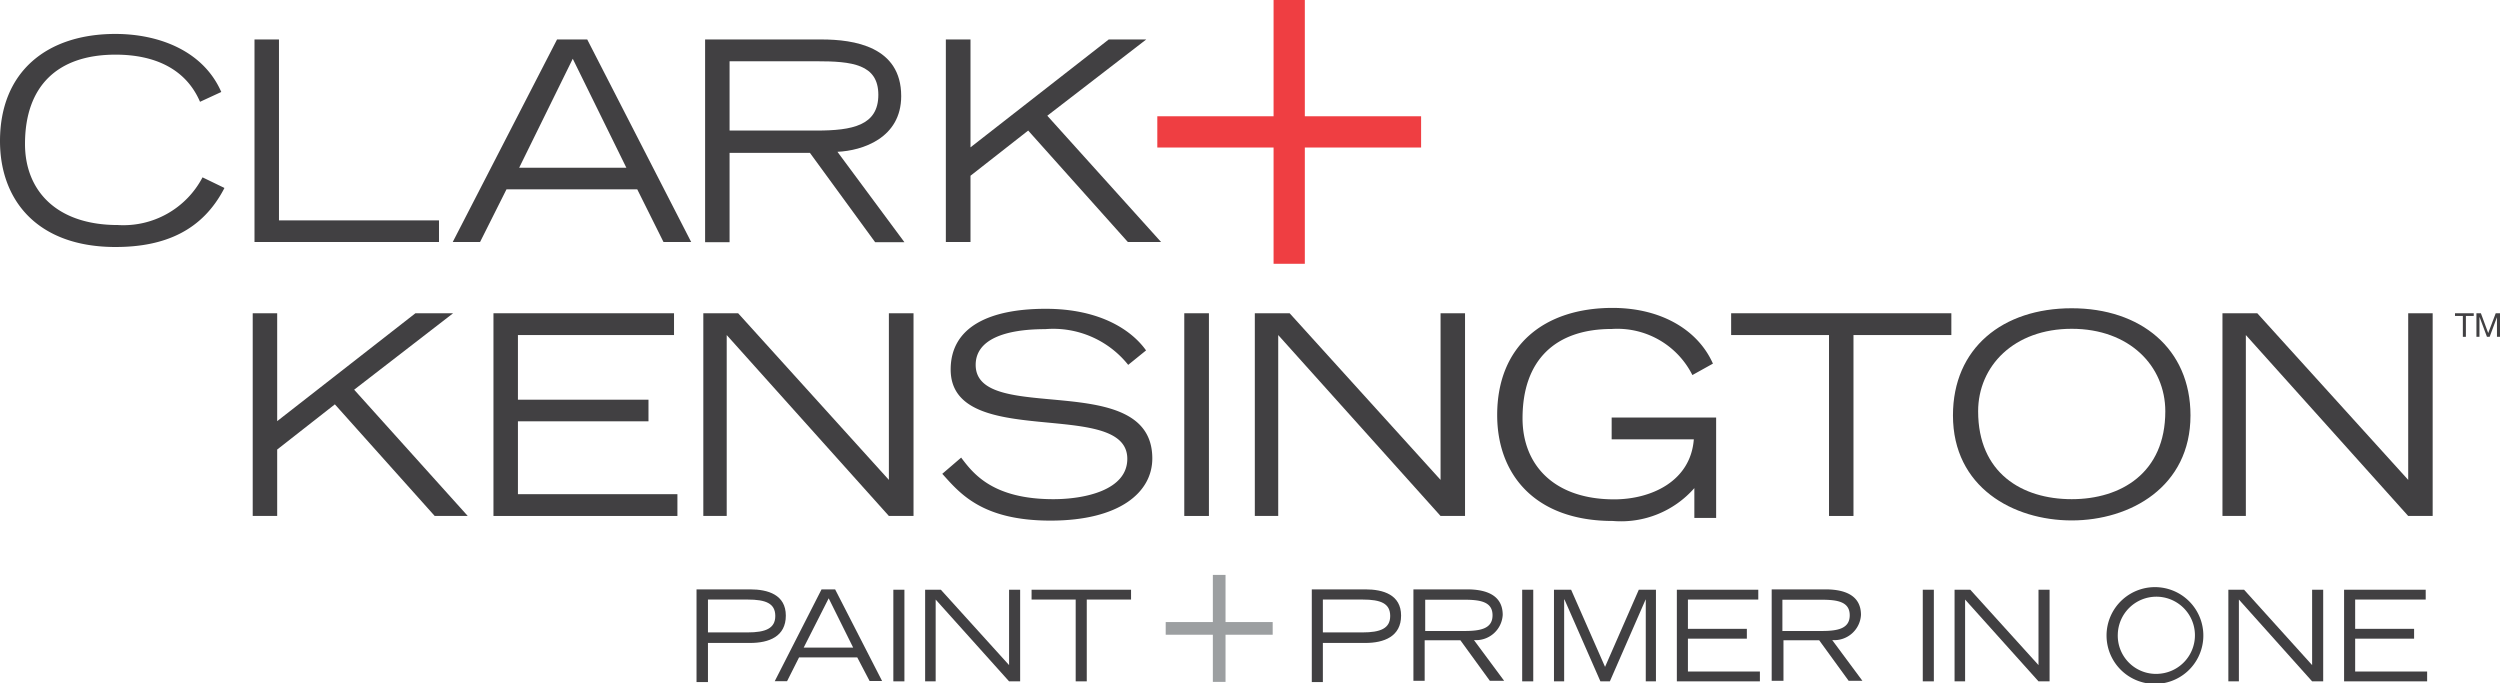
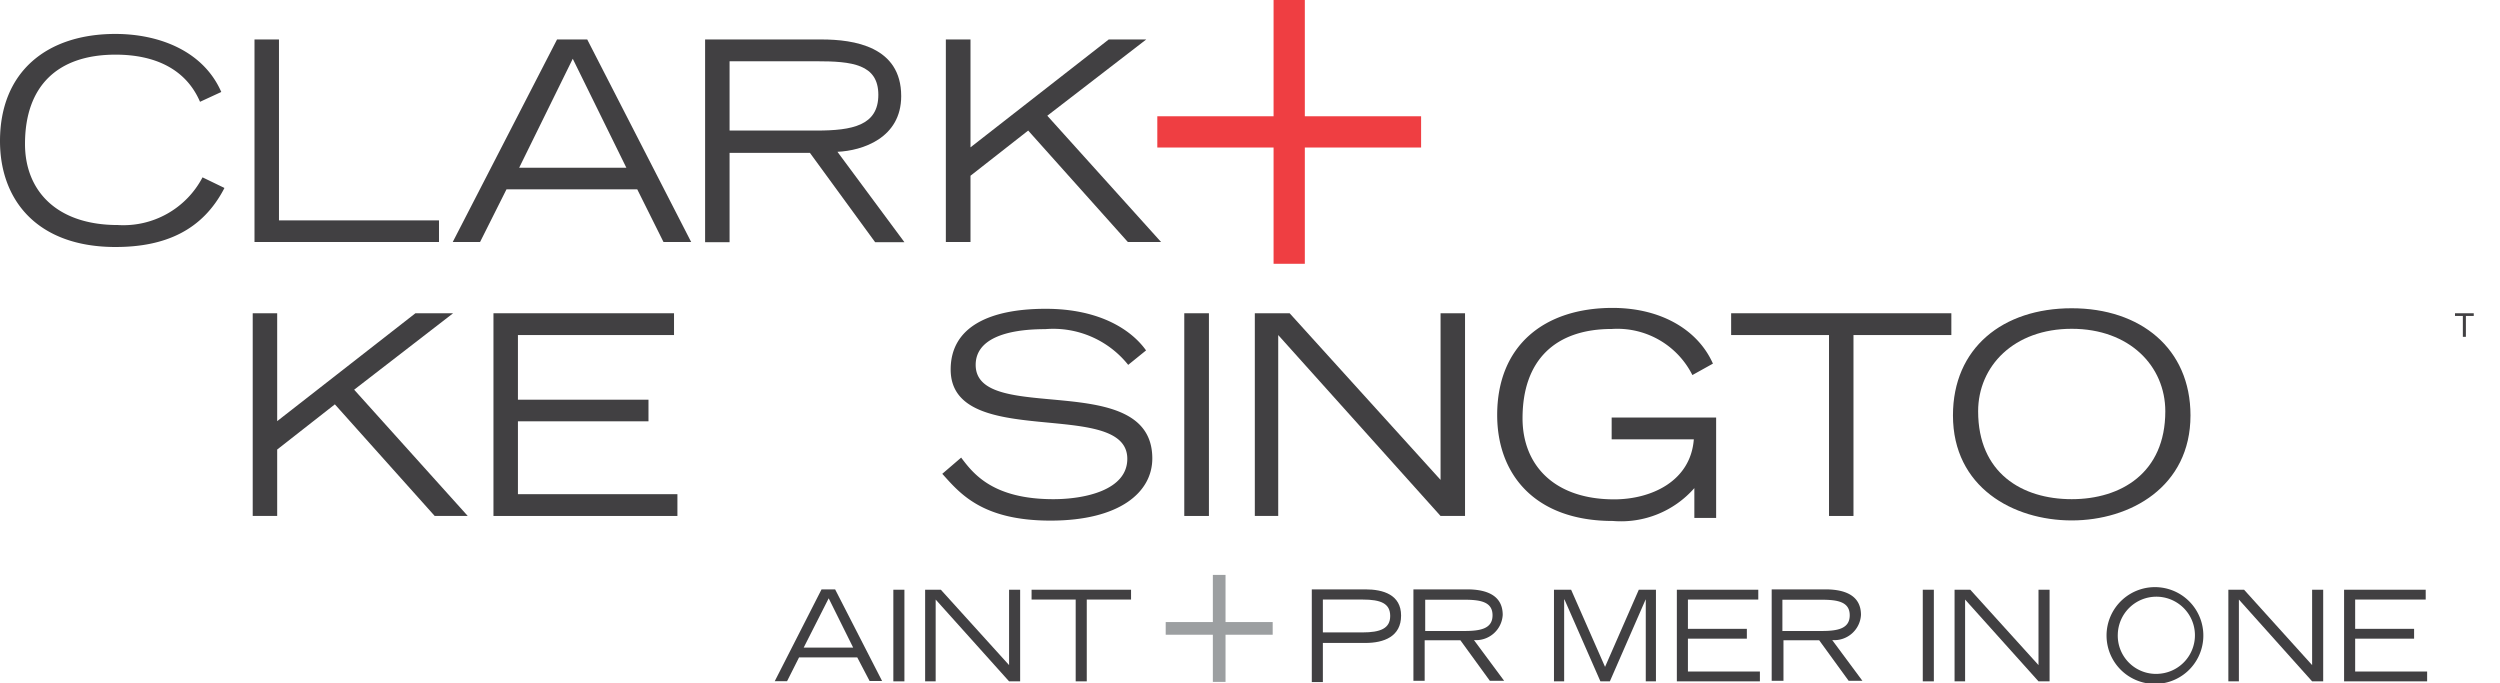
<svg xmlns="http://www.w3.org/2000/svg" id="Layer_1" data-name="Layer 1" viewBox="0 0 139.98 38.27">
  <defs>
    <style>.cls-1{fill:#414042;}.cls-2{fill:#ef3e42;}.cls-3{fill:#9c9fa1;}</style>
  </defs>
  <title>logo_candk</title>
  <path class="cls-1" d="M12.56,10.54c-1.22,2.36-3.32,3.29-6.09,3.29C2.08,13.83,0,11.2,0,7.9c0-3.9,2.64-6,6.46-6,2.43,0,4.92.94,5.93,3.25l-1.19.55c-0.8-1.86-2.56-2.64-4.73-2.64-3.25,0-5.07,1.76-5.07,5,0,2.61,1.76,4.54,5.2,4.54a5,5,0,0,0,4.74-2.67l1.22,0.59h0Z" transform="translate(0 0)" />
  <polygon class="cls-1" points="14.25 2.21 15.62 2.21 15.62 12.34 24.58 12.34 24.58 13.55 14.25 13.55 14.25 2.21 14.25 2.21" />
  <path class="cls-1" d="M35.07,9.39l-3-6.1-3,6.1h6.09ZM31.19,2.21h1.69L38.7,13.55H37.15L35.68,10.6H28.36l-1.48,2.95H25.35L31.19,2.21h0Z" transform="translate(0 0)" />
  <path class="cls-1" d="M40.85,7.31h4.87c2,0,3.46-.28,3.46-2S47.7,3.43,45.72,3.43H40.85V7.31h0Zm-1.37-5.1H46c1.81,0,4.46.39,4.46,3.17,0,2.37-2.2,3.06-3.57,3.12l3.75,5.06H49l-3.65-5H40.85v5H39.48V2.21h0Z" transform="translate(0 0)" />
  <polygon class="cls-1" points="52.96 2.21 54.34 2.21 54.34 8.25 62.08 2.21 64.18 2.21 58.64 6.48 65.01 13.55 63.15 13.55 57.57 7.31 54.34 9.84 54.34 13.55 52.96 13.55 52.96 2.21 52.96 2.21" />
  <polygon class="cls-2" points="71.31 8.26 64.8 8.26 64.8 6.51 71.31 6.51 71.31 0 73.06 0 73.06 6.51 79.57 6.51 79.57 8.26 73.06 8.26 73.06 14.77 71.31 14.77 71.31 8.26 71.31 8.26" />
  <polygon class="cls-1" points="14.15 17.54 15.52 17.54 15.52 23.58 23.26 17.54 25.37 17.54 19.83 21.82 26.19 28.89 24.34 28.89 18.75 22.64 15.52 25.17 15.52 28.89 14.15 28.89 14.15 17.54 14.15 17.54" />
  <polygon class="cls-1" points="27.63 17.54 37.74 17.54 37.74 18.76 29 18.76 29 22.38 36.31 22.38 36.31 23.59 29 23.59 29 27.67 37.93 27.67 37.93 28.89 27.63 28.89 27.63 17.54 27.63 17.54" />
-   <polygon class="cls-1" points="39.38 17.54 41.33 17.54 49.77 26.87 49.77 17.54 51.15 17.54 51.15 28.89 49.77 28.89 40.69 18.76 40.69 28.89 39.38 28.89 39.38 17.54 39.38 17.54" />
  <path class="cls-1" d="M53.83,25.64c0.66,0.87,1.75,2.31,5.15,2.31,1.75,0,4.14-.5,4.14-2.26,0-3.45-9.89-.42-9.89-5,0-2.42,2.23-3.4,5.32-3.4s4.84,1.23,5.62,2.33l-1,.81a5.37,5.37,0,0,0-4.65-2c-2.28,0-3.89.59-3.89,2,0,3.43,9.89.16,9.89,5.24,0,1.9-1.84,3.48-5.7,3.48s-5.09-1.55-6.06-2.62l1.06-.91h0Z" transform="translate(0 0)" />
  <polygon class="cls-1" points="66.31 17.54 67.69 17.54 67.69 28.89 66.31 28.89 66.31 17.54 66.31 17.54" />
  <polygon class="cls-1" points="70.26 17.54 72.21 17.54 80.66 26.87 80.66 17.54 82.03 17.54 82.03 28.89 80.66 28.89 71.57 18.76 71.57 28.89 70.26 28.89 70.26 17.54 70.26 17.54" />
  <path class="cls-1" d="M96.09,23.38V29H94.87V27.33a5.46,5.46,0,0,1-4.56,1.84c-4.4,0-6.48-2.64-6.48-5.93,0-3.9,2.64-6,6.46-6,2.7,0,4.78,1.22,5.62,3.12L94.76,21a4.7,4.7,0,0,0-4.51-2.58c-3.18,0-5,1.76-5,5,0,2.61,1.76,4.54,5.13,4.54,2.06,0,4.28-1,4.46-3.36h-4.6V23.38h5.85Z" transform="translate(0 0)" />
  <polygon class="cls-1" points="102.41 18.76 96.93 18.76 96.93 17.54 109.26 17.54 109.26 18.76 103.78 18.76 103.78 28.89 102.41 28.89 102.41 18.76 102.41 18.76" />
  <path class="cls-1" d="M116,27.95c2.76,0,5.24-1.47,5.24-4.92,0-2.53-2-4.62-5.24-4.62s-5.24,2.09-5.24,4.62c0,3.45,2.45,4.92,5.24,4.92h0Zm0-10.69c3.85,0,6.65,2.25,6.65,6,0,4-3.37,5.88-6.65,5.88s-6.65-1.86-6.65-5.88c0-3.78,2.79-6,6.65-6h0Z" transform="translate(0 0)" />
-   <polygon class="cls-1" points="124.44 17.54 126.39 17.54 134.84 26.87 134.84 17.54 136.21 17.54 136.21 28.89 134.84 28.89 125.75 18.76 125.75 28.89 124.44 28.89 124.44 17.54 124.44 17.54" />
-   <path class="cls-1" d="M39.64,35.41h2.22c1,0,1.55-.22,1.55-0.92s-0.52-.92-1.55-0.92H39.64v1.84h0ZM39,33h3c1,0,2,.3,2,1.47S43.06,36,42,36H39.64v2.19H39V33h0Z" transform="translate(0 0)" />
  <path class="cls-1" d="M47.77,36.26l-1.37-2.76L45,36.26h2.75ZM46,33h0.76l2.63,5.13h-0.7L48,36.81H44.74l-0.67,1.33H43.38L46,33h0Z" transform="translate(0 0)" />
  <polygon class="cls-1" points="50.02 33.02 50.64 33.02 50.64 38.15 50.02 38.15 50.02 33.02 50.02 33.02" />
  <polygon class="cls-1" points="51.8 33.02 52.68 33.02 56.5 37.24 56.5 33.02 57.12 33.02 57.12 38.15 56.5 38.15 52.39 33.57 52.39 38.15 51.8 38.15 51.8 33.02 51.8 33.02" />
  <polygon class="cls-1" points="60.23 33.57 57.76 33.57 57.76 33.02 63.33 33.02 63.33 33.57 60.85 33.57 60.85 38.15 60.23 38.15 60.23 33.57 60.23 33.57" />
  <path class="cls-1" d="M74.07,35.41h2.22c1,0,1.55-.22,1.55-0.92s-0.52-.92-1.55-0.92H74.07v1.84h0ZM73.45,33h3c1,0,2,.3,2,1.47S77.49,36,76.45,36H74.07v2.19H73.45V33h0Z" transform="translate(0 0)" />
  <path class="cls-1" d="M79.76,35.33H82c0.9,0,1.57-.13,1.57-0.88s-0.67-.87-1.57-0.87h-2.2v1.76h0ZM79.14,33h3c0.82,0,2,.18,2,1.43a1.5,1.5,0,0,1-1.61,1.41l1.69,2.28H83.42l-1.65-2.27h-2v2.27H79.14V33h0Z" transform="translate(0 0)" />
-   <polygon class="cls-1" points="85.23 33.02 85.85 33.02 85.85 38.15 85.23 38.15 85.23 33.02 85.23 33.02" />
  <polygon class="cls-1" points="87.01 33.02 87.97 33.02 89.87 37.34 91.76 33.02 92.72 33.02 92.72 38.15 92.15 38.15 92.15 33.57 92.14 33.57 90.14 38.15 89.61 38.15 87.6 33.57 87.58 33.57 87.58 38.15 87.01 38.15 87.01 33.02 87.01 33.02" />
  <polygon class="cls-1" points="93.89 33.02 98.45 33.02 98.45 33.57 94.51 33.57 94.51 35.21 97.81 35.21 97.81 35.76 94.51 35.76 94.51 37.6 98.54 37.6 98.54 38.15 93.89 38.15 93.89 33.02 93.89 33.02" />
  <path class="cls-1" d="M99.82,35.33H102c0.9,0,1.57-.13,1.57-0.88s-0.67-.87-1.57-0.87h-2.2v1.76h0ZM99.2,33h3c0.82,0,2,.18,2,1.43a1.5,1.5,0,0,1-1.61,1.41l1.69,2.28h-0.77l-1.65-2.27h-2v2.27H99.2V33h0Z" transform="translate(0 0)" />
  <polygon class="cls-1" points="107.66 33.02 108.28 33.02 108.28 38.15 107.66 38.15 107.66 33.02 107.66 33.02" />
  <polygon class="cls-1" points="109.44 33.02 110.32 33.02 114.14 37.24 114.14 33.02 114.76 33.02 114.76 38.15 114.14 38.15 110.03 33.57 110.03 38.15 109.44 38.15 109.44 33.02 109.44 33.02" />
  <path class="cls-1" d="M120.95,37.72a2.16,2.16,0,1,0-2.37-2.22,2.14,2.14,0,0,0,2.37,2.22h0Zm0-4.83a2.71,2.71,0,1,1-3,2.72,2.71,2.71,0,0,1,3-2.72h0Z" transform="translate(0 0)" />
  <polygon class="cls-1" points="124.77 33.02 125.65 33.02 129.46 37.24 129.46 33.02 130.08 33.02 130.08 38.15 129.46 38.15 125.36 33.57 125.36 38.15 124.77 38.15 124.77 33.02 124.77 33.02" />
  <polygon class="cls-1" points="131.25 33.02 135.82 33.02 135.82 33.57 131.87 33.57 131.87 35.21 135.17 35.21 135.17 35.76 131.87 35.76 131.87 37.6 135.9 37.6 135.9 38.15 131.25 38.15 131.25 33.02 131.25 33.02" />
  <polyline class="cls-3" points="68.62 38.18 67.91 38.18 67.91 35.54 65.27 35.54 65.27 34.83 67.91 34.83 67.91 32.19 68.62 32.19 68.62 34.83 71.26 34.83 71.26 35.54 68.62 35.54 68.62 38.18" />
  <polygon class="cls-1" points="137.9 17.69 137.46 17.69 137.46 17.54 138.51 17.54 138.51 17.69 138.07 17.69 138.07 18.86 137.9 18.86 137.9 17.69 137.9 17.69" />
-   <polygon class="cls-1" points="138.66 17.54 138.91 17.54 139.32 18.65 139.74 17.54 139.98 17.54 139.98 18.86 139.81 18.86 139.81 17.76 139.81 17.76 139.4 18.86 139.25 18.86 138.84 17.76 138.83 17.76 138.83 18.86 138.66 18.86 138.66 17.54 138.66 17.54" />
</svg>